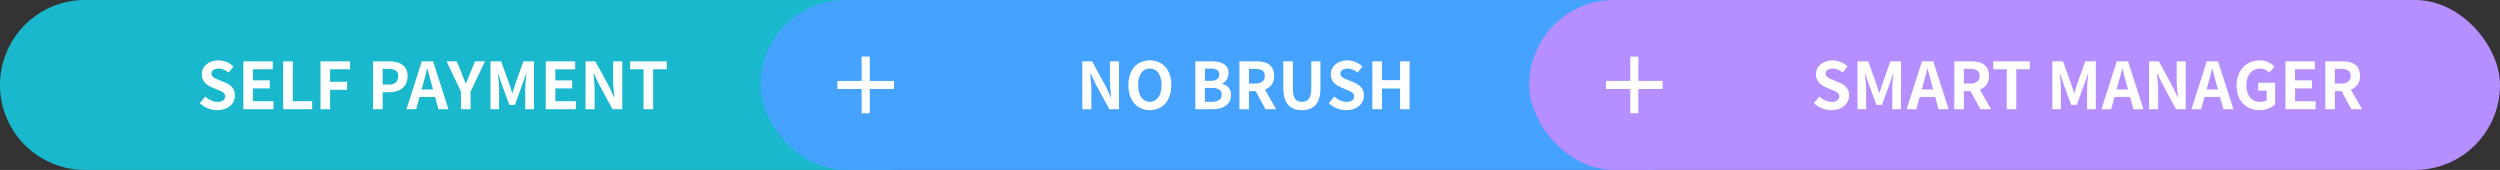
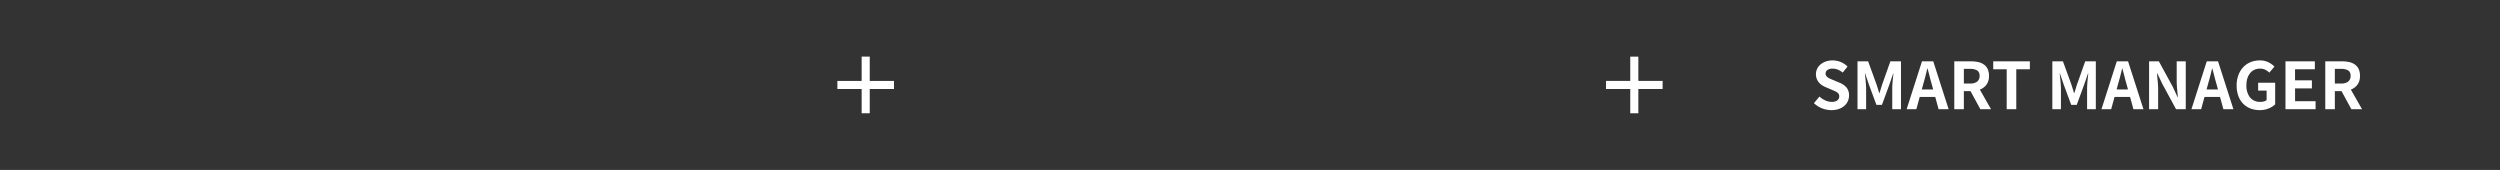
<svg xmlns="http://www.w3.org/2000/svg" id="blend_carwash" width="618" height="42" viewBox="0 0 618 42">
  <rect x="0" y="0" width="618" height="42" fill="#333333" stroke="none" />
-   <path id="패스_1834" data-name="패스 1834" d="M21,0H219a21,21,0,0,1,0,42H21A21,21,0,0,1,21,0Z" fill="#1ab8cc" />
  <g id="그룹_256" data-name="그룹 256" transform="translate(188)">
-     <rect id="사각형_55" data-name="사각형 55" width="240" height="42" rx="21" fill="#46a2ff" style="mix-blend-mode: multiply;isolation: isolate" />
    <path id="합치기_2" data-name="합치기 2" d="M6,14V8H0V6H6V0H8V6h6V8H8v6Z" transform="translate(19 14)" fill="#fff" />
  </g>
  <g id="그룹_257" data-name="그룹 257" transform="translate(378)">
-     <rect id="사각형_55-2" data-name="사각형 55" width="240" height="42" rx="21" fill="#b58eff" style="mix-blend-mode: multiply;isolation: isolate" />
    <path id="합치기_2-2" data-name="합치기 2" d="M6,14V8H0V6H6V0H8V6h6V8H8v6Z" transform="translate(19 14)" fill="#fff" />
  </g>
-   <path id="패스_4507" data-name="패스 4507" d="M-53.288.224a6.253,6.253,0,0,1-2.328-.448A6.077,6.077,0,0,1-57.608-1.5l1.36-1.632a5.365,5.365,0,0,0,1.432.952,3.783,3.783,0,0,0,1.576.36,2.286,2.286,0,0,0,1.408-.368,1.185,1.185,0,0,0,.48-.992,1.115,1.115,0,0,0-.128-.56,1.336,1.336,0,0,0-.36-.4,2.76,2.76,0,0,0-.56-.32l-.728-.32-1.584-.672a5.867,5.867,0,0,1-.88-.472,3.661,3.661,0,0,1-.768-.664,3.145,3.145,0,0,1-.544-.9,3.037,3.037,0,0,1-.208-1.152,3.079,3.079,0,0,1,.3-1.352,3.235,3.235,0,0,1,.848-1.088,4.118,4.118,0,0,1,1.3-.72,4.945,4.945,0,0,1,1.648-.264,5.342,5.342,0,0,1,2.024.392A4.916,4.916,0,0,1-49.3-10.544l-1.2,1.488a4.677,4.677,0,0,0-1.168-.72,3.43,3.43,0,0,0-1.344-.256,2.123,2.123,0,0,0-1.248.328,1.062,1.062,0,0,0-.464.92.918.918,0,0,0,.152.528,1.583,1.583,0,0,0,.4.4,3.5,3.5,0,0,0,.584.328q.336.152.72.3l1.552.656a4.5,4.5,0,0,1,1.744,1.184,2.994,2.994,0,0,1,.64,2.032,3.309,3.309,0,0,1-.3,1.376A3.31,3.31,0,0,1-50.088-.84a4.205,4.205,0,0,1-1.368.776A5.435,5.435,0,0,1-53.288.224ZM-46.84-11.84h7.264v1.968h-4.9v2.736h4.16v1.984h-4.16v3.168H-39.4V0h-7.44Zm9.84,0h2.368v9.856h4.8V0H-37Zm9.232,0h7.3v1.968H-25.4v3.088h4.208V-4.8H-25.4V0h-2.368Zm12.992,0h3.888a8.594,8.594,0,0,1,1.824.184,4.073,4.073,0,0,1,1.472.616A3.022,3.022,0,0,1-6.608-9.9a3.9,3.9,0,0,1,.36,1.768,3.982,3.982,0,0,1-.36,1.752,3.4,3.4,0,0,1-.976,1.224,4.133,4.133,0,0,1-1.448.712,6.649,6.649,0,0,1-1.792.232h-1.584V0h-2.368Zm3.792,5.76q2.416,0,2.416-2.048a1.575,1.575,0,0,0-.624-1.448,3.573,3.573,0,0,0-1.872-.392h-1.344V-6.08ZM.552-3.04h-3.84L-4.12,0h-2.4l3.792-11.84H.056L3.864,0H1.384ZM.04-4.88l-.352-1.3Q-.584-7.1-.832-8.1t-.52-1.952h-.064q-.224.976-.48,1.96t-.528,1.912l-.352,1.3Zm6.912.544L3.4-11.84H5.912L7.1-8.96q.256.672.5,1.3t.52,1.32h.064q.272-.688.536-1.32t.52-1.3l1.184-2.88h2.464L9.32-4.336V0H6.952Zm7.3-7.5h2.624L18.888-6.3q.192.56.368,1.136l.352,1.152h.08q.192-.576.36-1.152t.36-1.136l1.968-5.536H25V0H22.84V-4.944q0-.416.024-.92t.072-1.024q.048-.52.1-1.024t.1-.92h-.064L22.1-6.048,20.28-1.072H18.92L17.08-6.048l-.944-2.784h-.064q.048.416.1.92t.1,1.024q.04.52.072,1.024t.032.92V0H14.248Zm13.664,0h7.264v1.968h-4.9v2.736h4.16v1.984H30.28v3.168h5.072V0h-7.44Zm9.84,0h2.416l3.44,6.3,1.184,2.56h.08q-.1-.928-.2-2.032t-.1-2.112v-4.72h2.24V0h-2.4L40.984-6.336l-1.2-2.544H39.7q.08.96.184,2.032t.1,2.1V0h-2.24ZM52.088-9.872H48.76V-11.84h9.056v1.968h-3.36V0H52.088Z" transform="translate(107 27)" fill="#fff" />
-   <path id="패스_4506" data-name="패스 4506" d="M-40.448-11.84h2.416l3.44,6.3,1.184,2.56h.08q-.1-.928-.2-2.032t-.1-2.112v-4.72h2.24V0h-2.4l-3.424-6.336-1.2-2.544h-.08q.08.96.184,2.032t.1,2.1V0h-2.24ZM-23.76.224A5.323,5.323,0,0,1-25.9-.2a4.671,4.671,0,0,1-1.68-1.232,5.686,5.686,0,0,1-1.088-1.952,8.1,8.1,0,0,1-.384-2.584,8.023,8.023,0,0,1,.384-2.576,5.438,5.438,0,0,1,1.088-1.92,4.63,4.63,0,0,1,1.68-1.192,5.5,5.5,0,0,1,2.144-.408,5.4,5.4,0,0,1,2.152.416,4.779,4.779,0,0,1,1.672,1.192,5.355,5.355,0,0,1,1.088,1.912,8.023,8.023,0,0,1,.384,2.576,8.1,8.1,0,0,1-.384,2.584,5.686,5.686,0,0,1-1.088,1.952A4.689,4.689,0,0,1-21.608-.2,5.308,5.308,0,0,1-23.76.224Zm0-2.048a2.424,2.424,0,0,0,1.192-.3,2.707,2.707,0,0,0,.912-.832,4.011,4.011,0,0,0,.576-1.3,6.8,6.8,0,0,0,.2-1.712,5.1,5.1,0,0,0-.76-3,2.458,2.458,0,0,0-2.12-1.064,2.458,2.458,0,0,0-2.12,1.064,5.1,5.1,0,0,0-.76,3,6.8,6.8,0,0,0,.2,1.712,4.011,4.011,0,0,0,.576,1.3,2.707,2.707,0,0,0,.912.832A2.424,2.424,0,0,0-23.76-1.824ZM-12.512-11.84h3.92a9.4,9.4,0,0,1,1.7.144,4.178,4.178,0,0,1,1.36.48,2.469,2.469,0,0,1,.9.9A2.716,2.716,0,0,1-4.3-8.928a2.955,2.955,0,0,1-.112.8,3.131,3.131,0,0,1-.32.752,2.573,2.573,0,0,1-.5.616,1.924,1.924,0,0,1-.68.392v.08a3.046,3.046,0,0,1,1.592.912A2.684,2.684,0,0,1-3.7-3.488a3.237,3.237,0,0,1-.352,1.552A3.107,3.107,0,0,1-5.016-.848a4.316,4.316,0,0,1-1.456.64A7.542,7.542,0,0,1-8.288,0h-4.224Zm3.744,4.816A2.608,2.608,0,0,0-7.112-7.44a1.394,1.394,0,0,0,.5-1.136A1.225,1.225,0,0,0-7.136-9.7a3.029,3.029,0,0,0-1.6-.336h-1.408v3.008Zm.272,5.2a3.268,3.268,0,0,0,1.856-.44A1.544,1.544,0,0,0-6-3.632,1.353,1.353,0,0,0-6.624-4.88,3.635,3.635,0,0,0-8.5-5.264h-1.648v3.44ZM4.832,0,2.4-4.48H.752V0H-1.616V-11.84H2.512a8.229,8.229,0,0,1,1.752.176,3.9,3.9,0,0,1,1.408.592,2.887,2.887,0,0,1,.944,1.1A3.809,3.809,0,0,1,6.96-8.256a3.56,3.56,0,0,1-.616,2.184A3.658,3.658,0,0,1,4.7-4.848L7.472,0ZM.752-6.352H2.288A2.788,2.788,0,0,0,4.04-6.824a1.71,1.71,0,0,0,.6-1.432,1.45,1.45,0,0,0-.6-1.336,3.328,3.328,0,0,0-1.752-.376H.752ZM13.84.224a5.6,5.6,0,0,1-1.928-.312,3.552,3.552,0,0,1-1.456-.984A4.441,4.441,0,0,1,9.544-2.8a8.993,8.993,0,0,1-.312-2.528V-11.84H11.6v6.72a6.793,6.793,0,0,0,.152,1.56,2.756,2.756,0,0,0,.44,1.016,1.638,1.638,0,0,0,.7.552,2.5,2.5,0,0,0,.944.168,2.566,2.566,0,0,0,.952-.168,1.736,1.736,0,0,0,.728-.552,2.68,2.68,0,0,0,.464-1.016,6.466,6.466,0,0,0,.16-1.56v-6.72h2.272v6.512a9.216,9.216,0,0,1-.3,2.528,4.423,4.423,0,0,1-.9,1.728,3.5,3.5,0,0,1-1.44.984A5.584,5.584,0,0,1,13.84.224Zm10.96,0a6.253,6.253,0,0,1-2.328-.448A6.077,6.077,0,0,1,20.48-1.5l1.36-1.632a5.365,5.365,0,0,0,1.432.952,3.783,3.783,0,0,0,1.576.36,2.286,2.286,0,0,0,1.408-.368,1.185,1.185,0,0,0,.48-.992,1.115,1.115,0,0,0-.128-.56,1.336,1.336,0,0,0-.36-.4,2.76,2.76,0,0,0-.56-.32l-.728-.32-1.584-.672a5.868,5.868,0,0,1-.88-.472,3.661,3.661,0,0,1-.768-.664,3.145,3.145,0,0,1-.544-.9,3.037,3.037,0,0,1-.208-1.152,3.079,3.079,0,0,1,.3-1.352,3.235,3.235,0,0,1,.848-1.088,4.118,4.118,0,0,1,1.3-.72,4.945,4.945,0,0,1,1.648-.264,5.342,5.342,0,0,1,2.024.392,4.916,4.916,0,0,1,1.688,1.128l-1.2,1.488a4.677,4.677,0,0,0-1.168-.72,3.43,3.43,0,0,0-1.344-.256,2.123,2.123,0,0,0-1.248.328,1.062,1.062,0,0,0-.464.92.918.918,0,0,0,.152.528,1.583,1.583,0,0,0,.4.4,3.5,3.5,0,0,0,.584.328q.336.152.72.3l1.552.656a4.5,4.5,0,0,1,1.744,1.184,2.994,2.994,0,0,1,.64,2.032,3.309,3.309,0,0,1-.3,1.376A3.31,3.31,0,0,1,28-.84a4.205,4.205,0,0,1-1.368.776A5.435,5.435,0,0,1,24.8.224ZM31.248-11.84h2.368v4.656H38.1V-11.84h2.352V0H38.1V-5.12h-4.48V0H31.248Z" transform="translate(308 27)" fill="#fff" />
  <path id="패스_4505" data-name="패스 4505" d="M-63.272.224A6.253,6.253,0,0,1-65.6-.224,6.077,6.077,0,0,1-67.592-1.5l1.36-1.632a5.365,5.365,0,0,0,1.432.952,3.783,3.783,0,0,0,1.576.36,2.286,2.286,0,0,0,1.408-.368,1.185,1.185,0,0,0,.48-.992,1.115,1.115,0,0,0-.128-.56,1.336,1.336,0,0,0-.36-.4,2.76,2.76,0,0,0-.56-.32l-.728-.32L-64.7-5.456a5.868,5.868,0,0,1-.88-.472,3.661,3.661,0,0,1-.768-.664,3.145,3.145,0,0,1-.544-.9A3.037,3.037,0,0,1-67.1-8.64a3.079,3.079,0,0,1,.3-1.352,3.235,3.235,0,0,1,.848-1.088,4.118,4.118,0,0,1,1.3-.72A4.945,4.945,0,0,1-63-12.064a5.342,5.342,0,0,1,2.024.392,4.916,4.916,0,0,1,1.688,1.128l-1.2,1.488a4.677,4.677,0,0,0-1.168-.72A3.43,3.43,0,0,0-63-10.032a2.123,2.123,0,0,0-1.248.328,1.062,1.062,0,0,0-.464.92.918.918,0,0,0,.152.528,1.583,1.583,0,0,0,.4.4,3.5,3.5,0,0,0,.584.328q.336.152.72.3l1.552.656A4.5,4.5,0,0,1-59.56-5.392a2.994,2.994,0,0,1,.64,2.032,3.309,3.309,0,0,1-.3,1.376A3.31,3.31,0,0,1-60.072-.84a4.205,4.205,0,0,1-1.368.776A5.435,5.435,0,0,1-63.272.224Zm6.448-12.064H-54.2L-52.184-6.3q.192.56.368,1.136l.352,1.152h.08q.192-.576.36-1.152t.36-1.136L-48.7-11.84h2.624V0h-2.16V-4.944q0-.416.024-.92t.072-1.024q.048-.52.1-1.024t.1-.92h-.064l-.96,2.784-1.824,4.976h-1.36l-1.84-4.976-.944-2.784H-55q.048.416.1.92t.1,1.024q.04.52.072,1.024t.032.92V0h-2.128Zm19.216,8.8h-3.84L-42.28,0h-2.4l3.792-11.84H-38.1L-34.3,0h-2.48Zm-.512-1.84-.352-1.3q-.272-.928-.52-1.92t-.52-1.952h-.064q-.224.976-.48,1.96t-.528,1.912l-.352,1.3ZM-26.456,0l-2.432-4.48h-1.648V0H-32.9V-11.84h4.128a8.229,8.229,0,0,1,1.752.176,3.9,3.9,0,0,1,1.408.592,2.887,2.887,0,0,1,.944,1.1,3.809,3.809,0,0,1,.344,1.712,3.56,3.56,0,0,1-.616,2.184,3.658,3.658,0,0,1-1.64,1.224L-23.816,0Zm-4.08-6.352H-29a2.788,2.788,0,0,0,1.752-.472,1.71,1.71,0,0,0,.6-1.432,1.45,1.45,0,0,0-.6-1.336A3.328,3.328,0,0,0-29-9.968h-1.536Zm10.592-3.52h-3.328V-11.84h9.056v1.968h-3.36V0h-2.368Zm11.28-1.968H-6.04L-4.024-6.3q.192.56.368,1.136L-3.3-4.016h.08q.192-.576.36-1.152T-2.5-6.3L-.536-11.84H2.088V0H-.072V-4.944q0-.416.024-.92T.024-6.888q.048-.52.1-1.024t.1-.92H.152l-.96,2.784L-2.632-1.072h-1.36l-1.84-4.976-.944-2.784H-6.84q.048.416.1.92t.1,1.024q.04.52.072,1.024t.032.92V0H-8.664Zm19.216,8.8H6.712L5.88,0H3.48L7.272-11.84h2.784L13.864,0h-2.48ZM10.04-4.88l-.352-1.3Q9.416-7.1,9.168-8.1t-.52-1.952H8.584q-.224.976-.48,1.96T7.576-6.176l-.352,1.3Zm5.216-6.96h2.416l3.44,6.3L22.3-2.976h.08q-.1-.928-.2-2.032t-.1-2.112v-4.72h2.24V0h-2.4L18.488-6.336l-1.2-2.544h-.08q.08.96.184,2.032t.1,2.1V0h-2.24Zm17.536,8.8h-3.84L28.12,0h-2.4l3.792-11.84H32.3L36.1,0h-2.48ZM32.28-4.88l-.352-1.3q-.272-.928-.52-1.92t-.52-1.952h-.064q-.224.976-.48,1.96t-.528,1.912l-.352,1.3Zm10.3,5.1a6.232,6.232,0,0,1-2.256-.4,5.05,5.05,0,0,1-1.8-1.168,5.385,5.385,0,0,1-1.192-1.9A7.355,7.355,0,0,1,36.9-5.872a7.135,7.135,0,0,1,.448-2.616,5.847,5.847,0,0,1,1.216-1.944,5.1,5.1,0,0,1,1.808-1.216,5.89,5.89,0,0,1,2.208-.416,4.735,4.735,0,0,1,2.184.464,5.63,5.63,0,0,1,1.48,1.056l-1.264,1.5a4.37,4.37,0,0,0-.968-.7,2.836,2.836,0,0,0-1.352-.288,3.229,3.229,0,0,0-1.352.28,2.947,2.947,0,0,0-1.056.808,3.867,3.867,0,0,0-.688,1.28,5.457,5.457,0,0,0-.248,1.712A4.718,4.718,0,0,0,40.2-2.92a3.164,3.164,0,0,0,2.624,1.1,3.071,3.071,0,0,0,.832-.112,1.659,1.659,0,0,0,.656-.336V-4.608h-2.1V-6.544h4.208V-1.2a5.082,5.082,0,0,1-1.6,1.008A5.743,5.743,0,0,1,42.584.224ZM48.968-11.84h7.264v1.968h-4.9v2.736H55.5v1.984h-4.16v3.168h5.072V0h-7.44ZM65.256,0,62.824-4.48H61.176V0H58.808V-11.84h4.128a8.229,8.229,0,0,1,1.752.176,3.9,3.9,0,0,1,1.408.592,2.887,2.887,0,0,1,.944,1.1,3.809,3.809,0,0,1,.344,1.712,3.56,3.56,0,0,1-.616,2.184,3.658,3.658,0,0,1-1.64,1.224L67.9,0Zm-4.08-6.352h1.536a2.788,2.788,0,0,0,1.752-.472,1.71,1.71,0,0,0,.6-1.432,1.45,1.45,0,0,0-.6-1.336,3.328,3.328,0,0,0-1.752-.376H61.176Z" transform="translate(516 27)" fill="#fff" />
</svg>